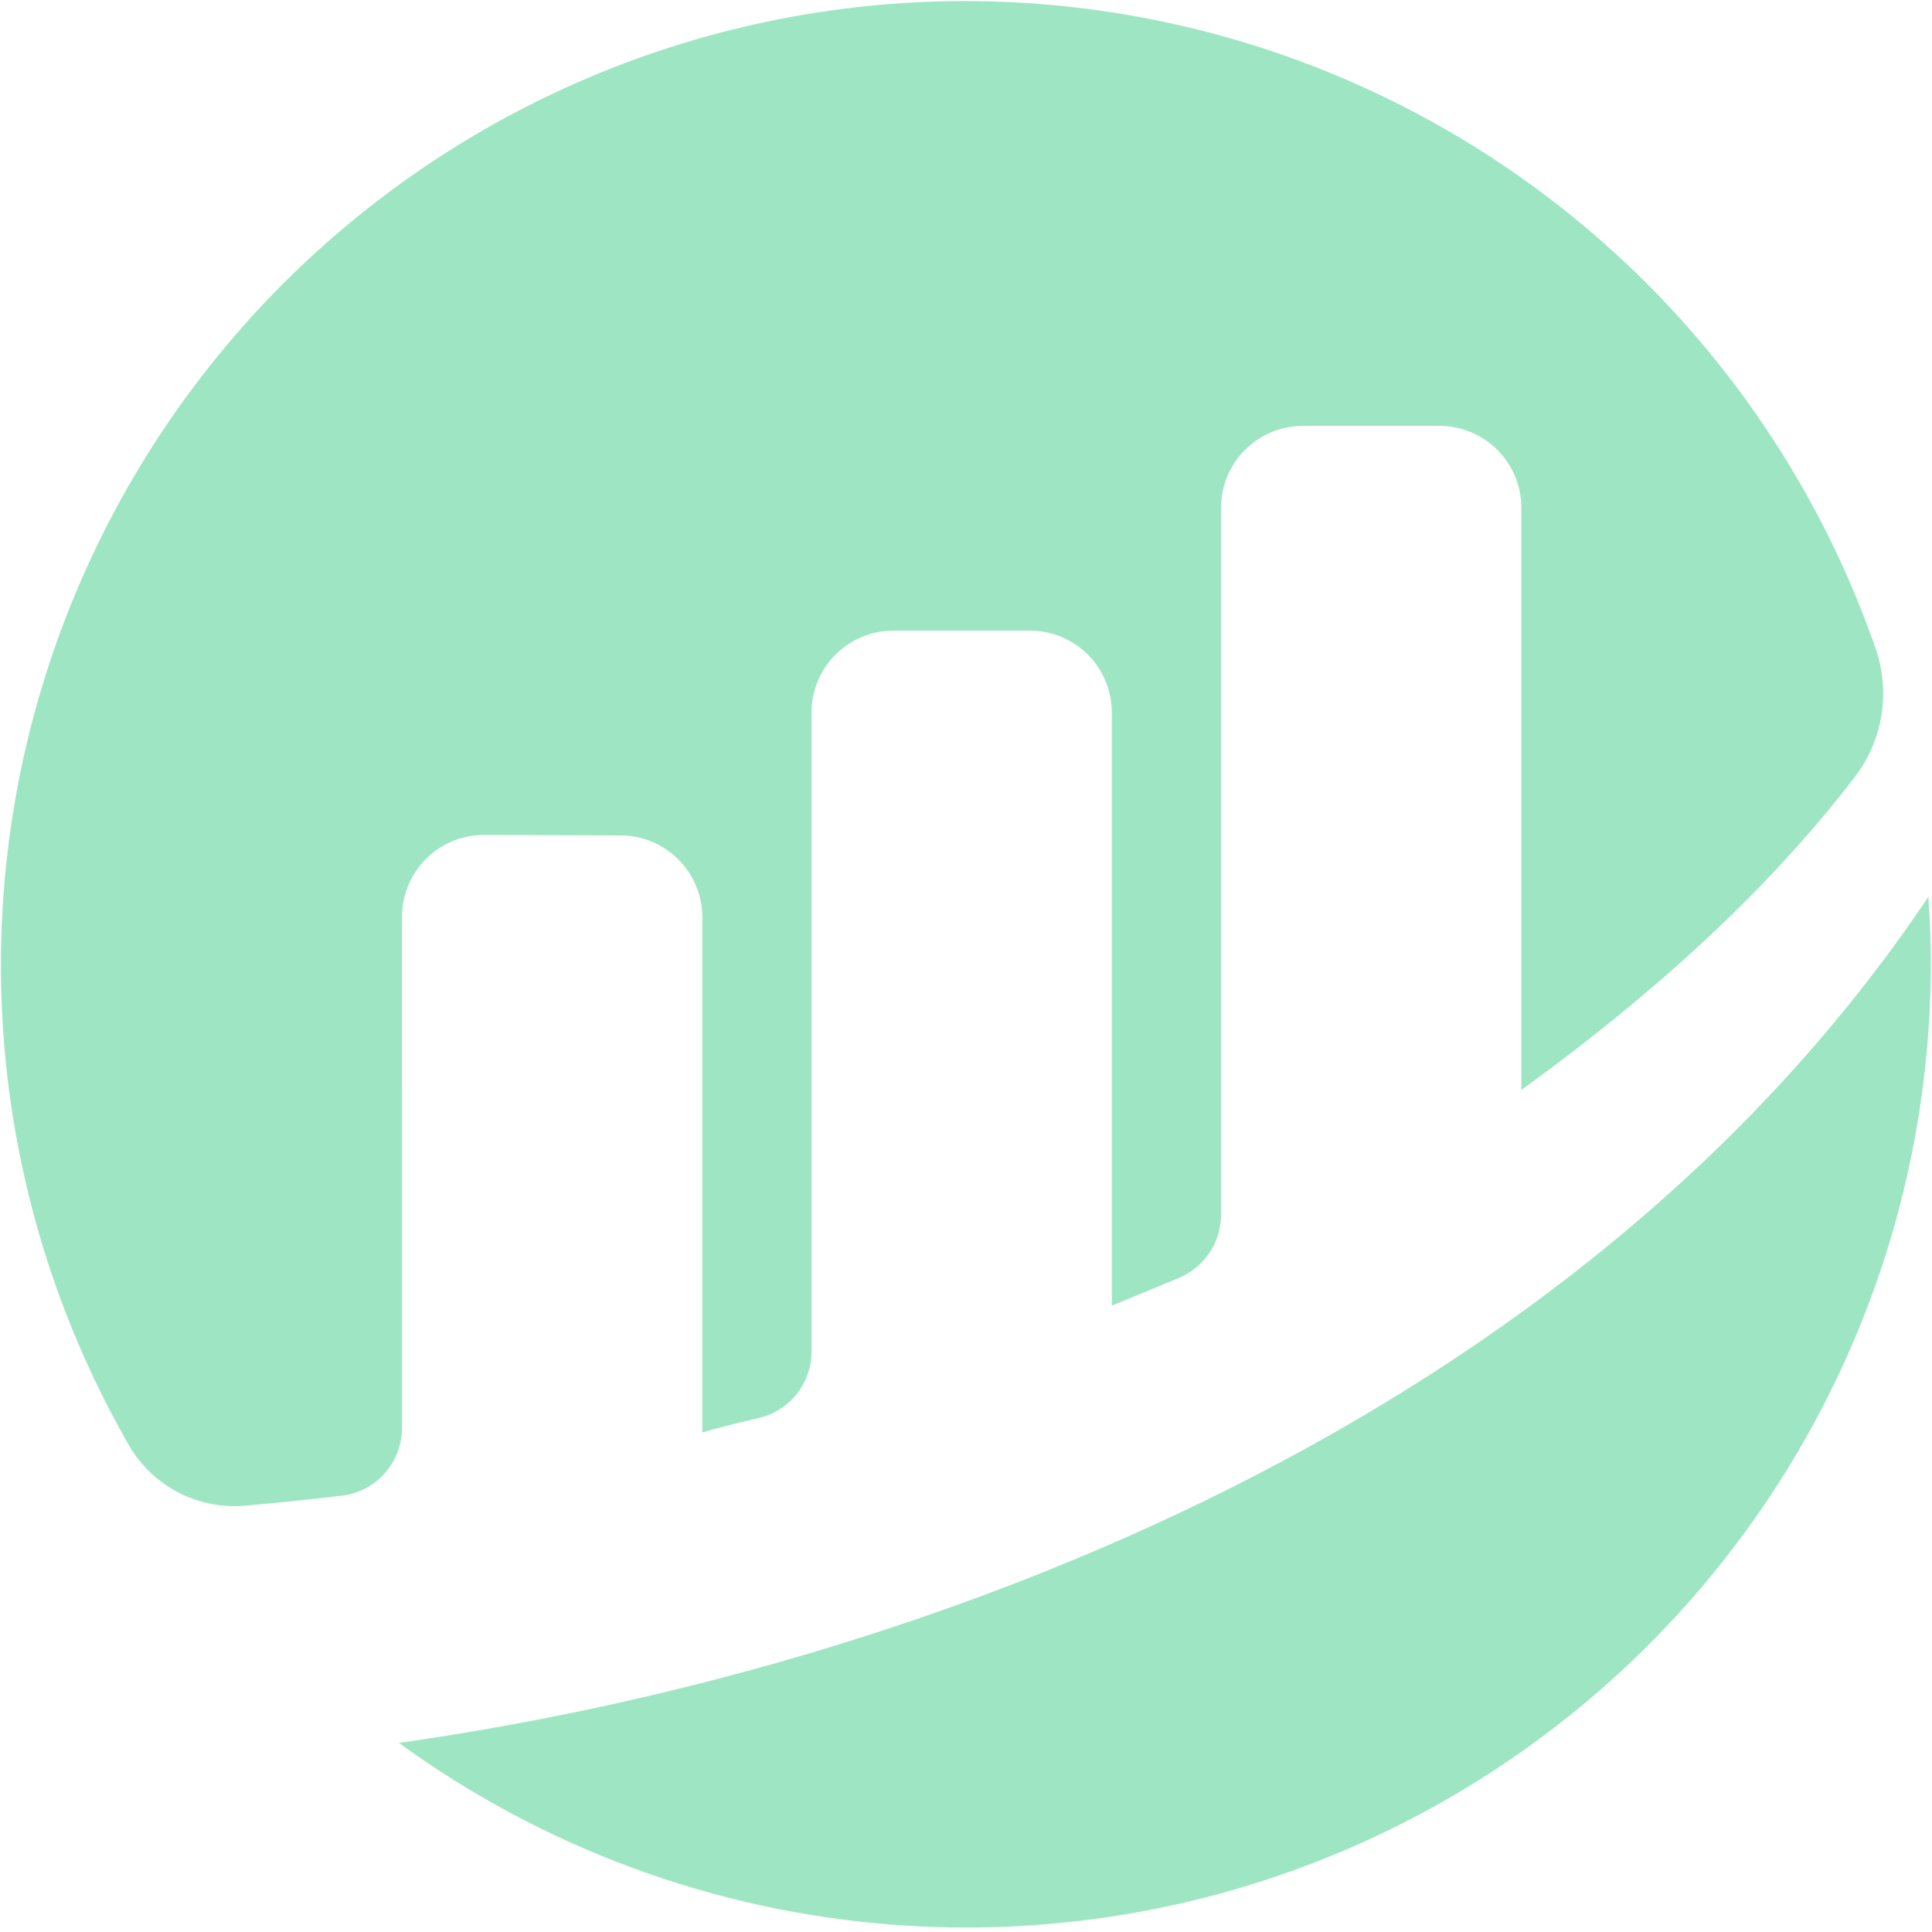
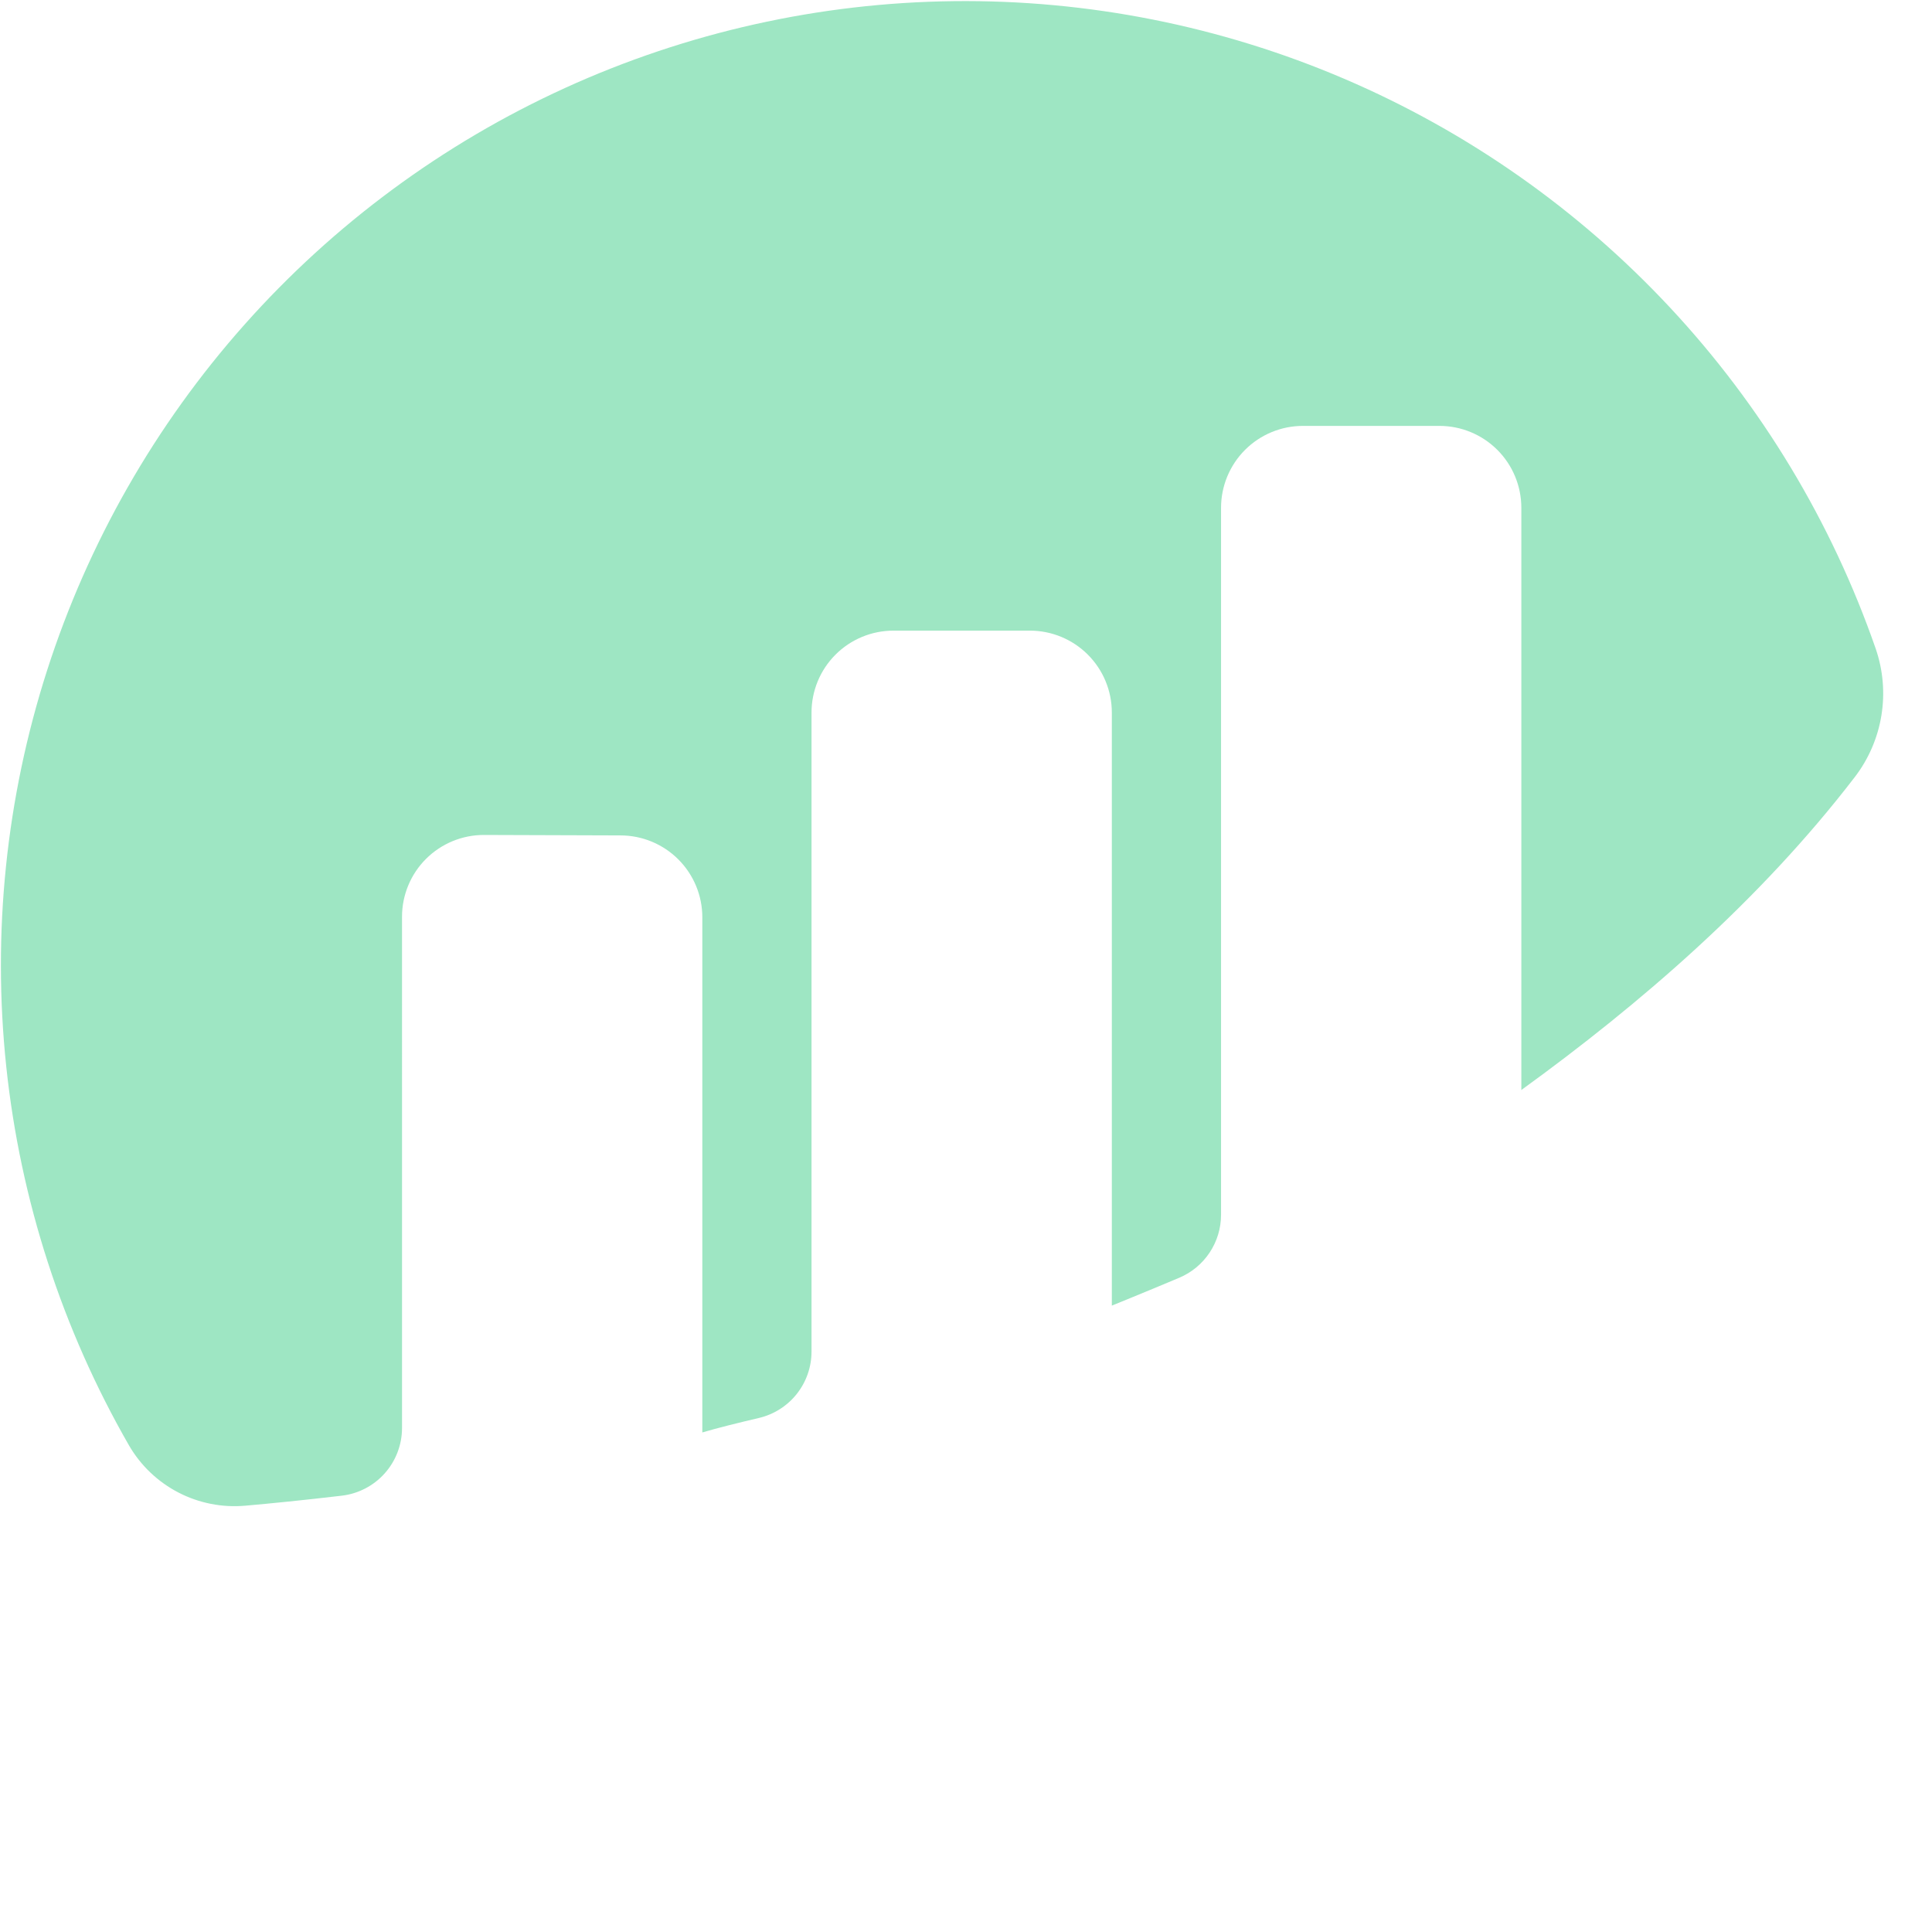
<svg xmlns="http://www.w3.org/2000/svg" width="329" height="329" viewBox="0 0 329 329" fill="none">
  <path d="M68.459 156.112C68.459 154.277 68.822 152.461 69.526 150.767C70.23 149.073 71.261 147.536 72.562 146.242C73.862 144.948 75.405 143.923 77.102 143.227C78.799 142.531 80.617 142.177 82.452 142.186L105.652 142.262C109.35 142.262 112.898 143.731 115.513 146.347C118.129 148.962 119.599 152.51 119.599 156.209V243.932C122.21 243.156 125.565 242.33 129.235 241.466C131.785 240.867 134.057 239.424 135.683 237.371C137.31 235.318 138.194 232.776 138.194 230.157V121.341C138.194 117.642 139.663 114.094 142.279 111.478C144.894 108.862 148.442 107.392 152.141 107.391H175.387C179.086 107.392 182.633 108.862 185.249 111.478C187.864 114.094 189.334 117.642 189.334 121.341V222.333C189.334 222.333 195.154 219.978 200.823 217.585C202.929 216.695 204.726 215.203 205.99 213.298C207.255 211.393 207.93 209.157 207.932 206.871V86.474C207.932 82.775 209.401 79.228 212.016 76.612C214.631 73.997 218.177 72.527 221.876 72.526H245.122C248.821 72.526 252.368 73.996 254.984 76.612C257.6 79.227 259.069 82.775 259.069 86.474V185.618C279.223 171.012 299.646 153.446 315.854 132.323C318.206 129.257 319.762 125.656 320.383 121.843C321.004 118.03 320.672 114.122 319.416 110.468C311.913 88.882 299.989 69.1 284.403 52.388C268.816 35.676 249.913 22.402 228.902 13.415C207.892 4.428 185.236 -0.074 162.385 0.197C139.535 0.468 116.993 5.507 96.201 14.991C75.41 24.474 56.827 38.194 41.642 55.271C26.458 72.349 15.005 92.408 8.018 114.166C1.03 135.923 -1.338 158.9 1.065 181.626C3.467 204.351 10.587 226.325 21.969 246.141C23.952 249.559 26.869 252.341 30.378 254.158C33.886 255.976 37.841 256.755 41.777 256.404C46.174 256.018 51.649 255.469 58.158 254.705C60.991 254.383 63.607 253.031 65.507 250.904C67.407 248.778 68.459 246.027 68.461 243.175L68.459 156.112Z" fill="#9EE6C3" />
-   <path d="M67.951 296.811C92.454 314.636 121.411 325.337 151.618 327.727C181.825 330.115 212.104 324.103 239.105 310.35C266.106 296.598 288.776 275.645 304.608 249.808C320.437 223.971 328.813 194.258 328.804 163.957C328.804 160.175 328.629 156.435 328.378 152.716C268.368 242.216 157.567 284.058 67.956 296.797" fill="#9EE6C3" />
</svg>